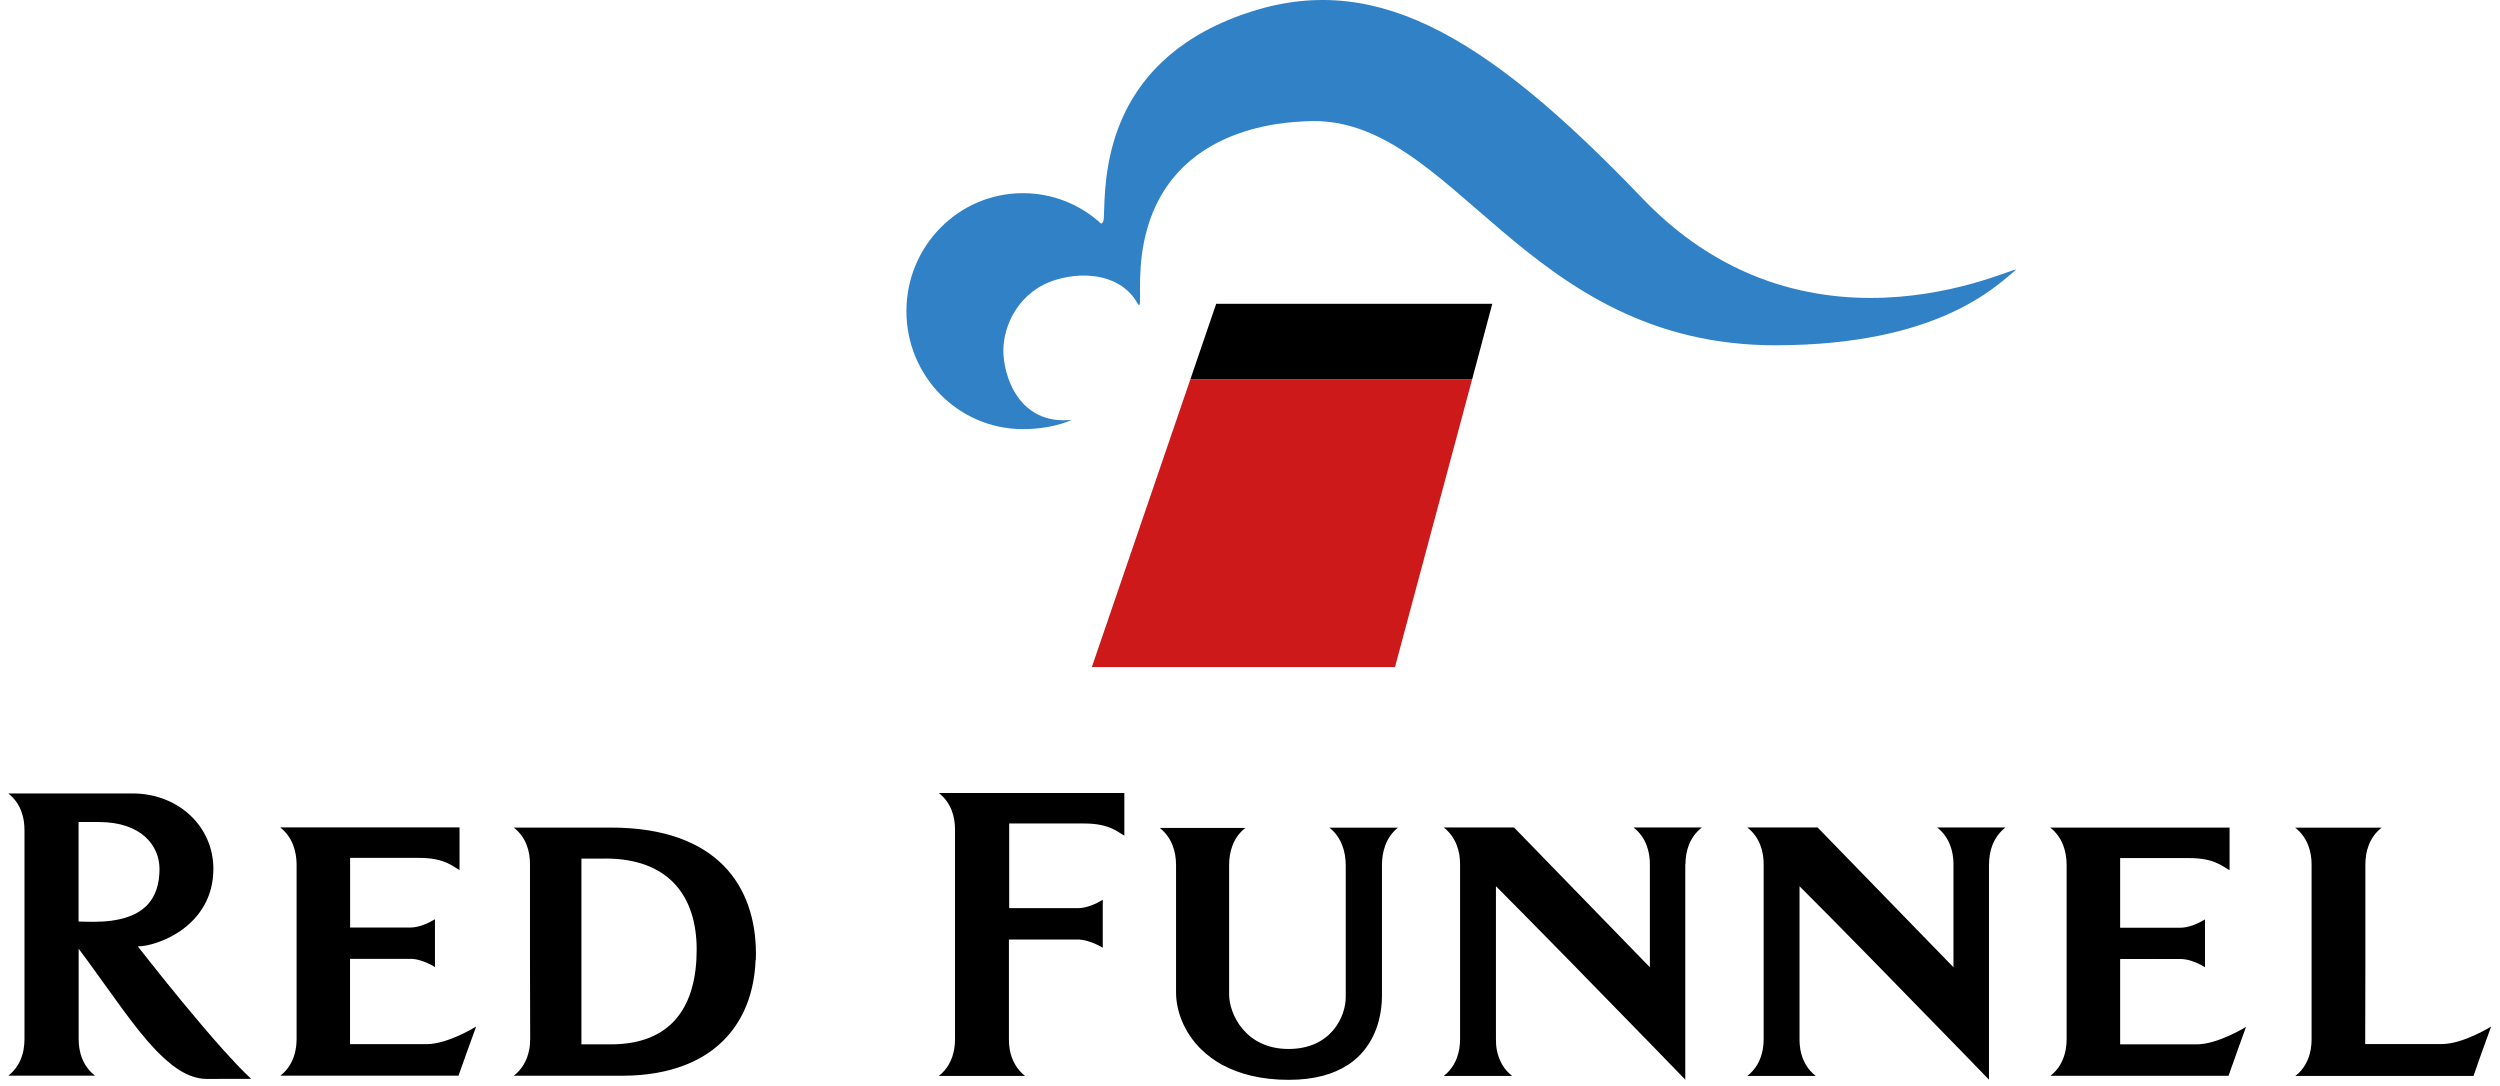
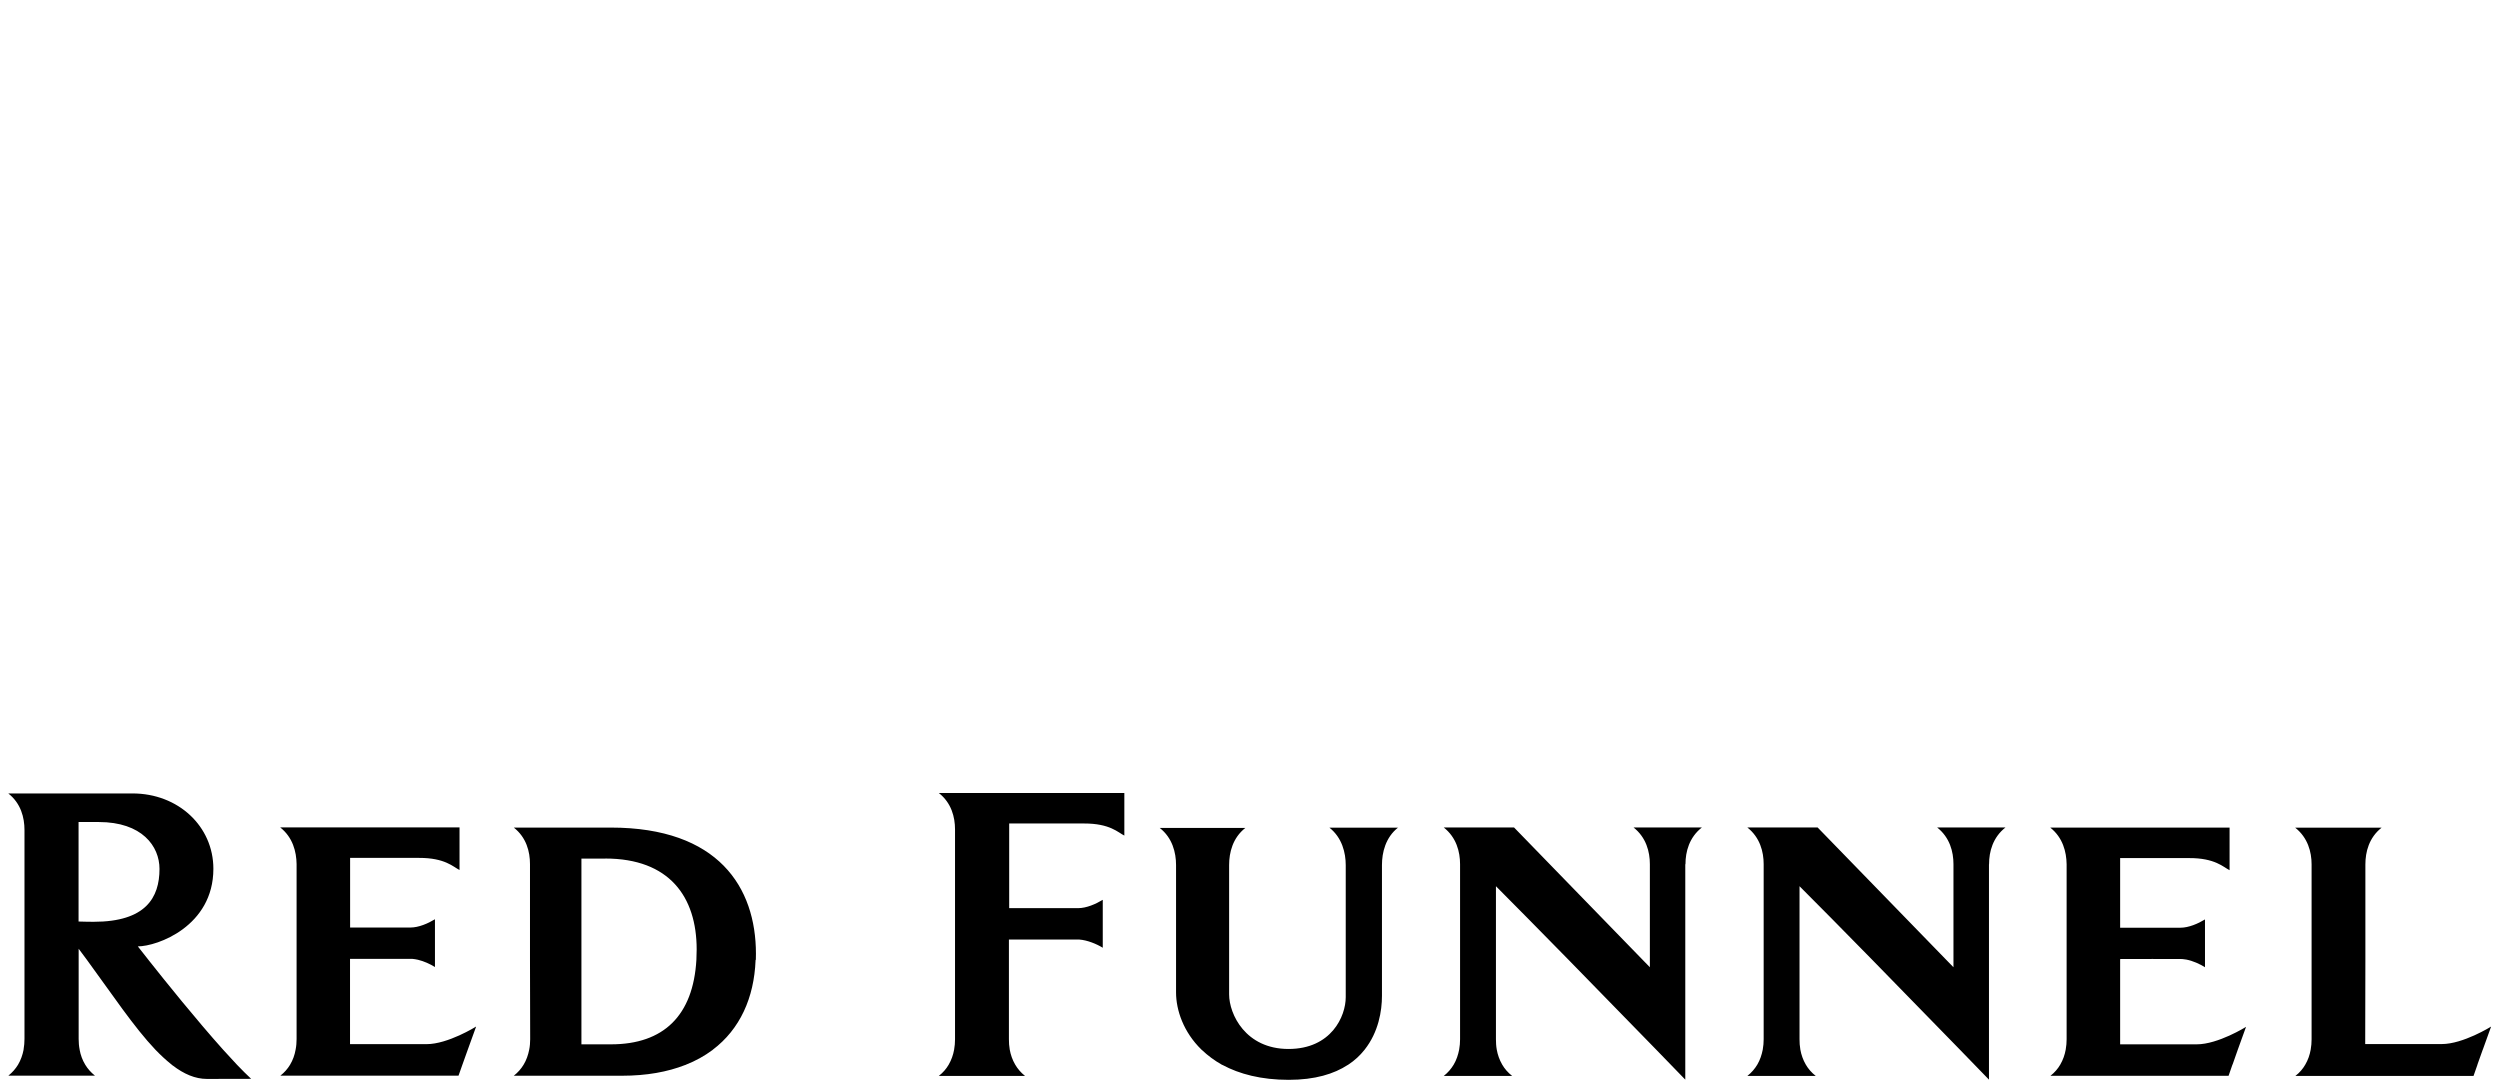
<svg xmlns="http://www.w3.org/2000/svg" width="228" height="99" viewBox="0 0 228 99" fill="none">
  <path d="M22.898 98.381C22.516 98.024 22.076 97.592 21.611 97.103C21.212 96.679 20.789 96.222 20.349 95.733C17.9 93.001 15.052 89.456 13.574 87.588L13.524 87.522C12.927 86.766 12.57 86.31 12.57 86.31C14.338 86.31 19.46 84.475 19.46 79.236C19.46 75.351 16.247 72.362 12.088 72.362H0.756C1.91 73.267 2.233 74.57 2.233 75.7V81.544C2.233 82.499 2.233 84.973 2.233 87.522C2.233 91 2.233 94.629 2.233 94.745C2.233 95.06 2.208 95.384 2.15 95.716V95.741C2.059 96.206 1.901 96.671 1.644 97.103C1.428 97.46 1.138 97.8 0.764 98.099H8.659C8.286 97.8 7.995 97.468 7.779 97.111C7.514 96.679 7.348 96.206 7.265 95.749V95.733C7.198 95.401 7.173 95.069 7.173 94.753V86.526C7.431 86.866 7.68 87.198 7.92 87.53C10.22 90.668 12.221 93.682 14.18 95.741C14.653 96.231 15.118 96.662 15.583 97.036L15.675 97.111L15.741 97.169H15.749C16.77 97.949 17.8 98.398 18.871 98.398C19.942 98.398 22.898 98.389 22.898 98.389V98.381ZM7.165 84.035V74.969H9.008C12.951 74.969 14.546 77.169 14.546 79.245C14.546 81.86 13.3 84.068 8.535 84.068C7.771 84.068 8.095 84.06 7.165 84.043V84.035ZM43.42 93.632C43.121 94.454 42.864 95.151 42.657 95.741C42.466 96.281 42.3 96.729 42.167 97.111C42.026 97.518 41.909 97.841 41.818 98.099H25.571C25.944 97.808 26.235 97.468 26.451 97.111C26.716 96.671 26.874 96.206 26.957 95.741C27.024 95.409 27.049 95.077 27.049 94.761V78.805C27.032 77.675 26.708 76.372 25.554 75.459H41.909C41.909 75.459 41.909 77.194 41.909 78.589V79.344C41.345 79.07 40.598 78.232 38.215 78.24C36.181 78.248 31.93 78.24 31.93 78.24V84.591H37.426C38.19 84.591 39.037 84.218 39.668 83.836V88.194C39.228 87.92 38.672 87.663 38.115 87.53C37.941 87.489 37.767 87.464 37.592 87.447C37.526 87.439 32.279 87.447 31.922 87.447V95.226H38.904C40.855 95.226 43.404 93.632 43.404 93.632H43.42ZM68.933 87.53C68.933 87.347 68.941 87.165 68.941 86.982C68.941 80.93 65.521 75.475 55.708 75.475H46.858C48.011 76.38 48.335 77.675 48.335 78.805V87.538L48.352 94.778C48.352 95.093 48.327 95.417 48.261 95.741C48.169 96.206 48.011 96.679 47.746 97.111C47.53 97.468 47.239 97.808 46.858 98.107H48.352C49.456 98.107 56.737 98.107 56.737 98.107C58.97 98.107 60.88 97.758 62.49 97.127H62.515L62.532 97.111C63.445 96.754 64.259 96.297 64.973 95.766H64.989V95.741H64.998C67.488 93.865 68.775 90.992 68.908 87.58V87.547L68.933 87.53ZM55.201 78.298C61.038 78.298 63.536 81.777 63.536 86.592C63.536 86.907 63.528 87.215 63.512 87.513V87.53C63.221 92.603 60.539 95.243 55.724 95.243C52.968 95.243 53.026 95.243 53.026 95.243V78.306H55.201V78.298ZM100.572 82.076V86.434C99.991 86.077 99.144 85.737 98.43 85.687H92.013V87.522V94.778C92.013 95.085 92.03 95.401 92.088 95.724C92.171 96.189 92.328 96.654 92.586 97.094C92.802 97.468 93.1 97.817 93.482 98.124H85.62C86.01 97.817 86.301 97.476 86.517 97.103C86.774 96.662 86.932 96.198 87.015 95.733C87.073 95.409 87.098 95.093 87.098 94.786V87.538V75.633C87.098 74.529 86.774 73.225 85.62 72.321C85.62 72.321 97.426 72.321 102.54 72.321V76.206C101.976 75.932 101.237 75.094 98.854 75.102H92.038V82.823H98.323C99.086 82.823 99.933 82.449 100.564 82.067L100.572 82.076ZM127.513 75.467C126.359 76.372 126.035 77.75 126.035 78.888V90.826C126.035 92.188 125.72 94.13 124.458 95.724V95.741H124.441L124.425 95.766C124.034 96.256 123.553 96.712 122.955 97.103H122.938V97.119H122.922C121.668 97.941 119.925 98.481 117.534 98.481C115.01 98.481 113.026 97.949 111.498 97.127H111.473V97.111H111.448C110.743 96.712 110.137 96.256 109.622 95.766L109.597 95.749L109.572 95.724C107.936 94.13 107.256 92.129 107.256 90.511V78.888C107.256 77.758 106.924 76.413 105.77 75.509H113.574C112.42 76.413 112.096 77.758 112.096 78.888V90.685C112.096 92.495 113.599 95.666 117.509 95.666C121.419 95.666 122.731 92.686 122.731 90.942V78.904C122.731 77.775 122.399 76.397 121.245 75.484H127.505L127.513 75.467ZM153.698 78.829V98.464C153.698 98.464 153.208 97.949 152.37 97.094C151.988 96.704 151.539 96.239 151.041 95.724C148.949 93.574 145.911 90.461 143.03 87.513C140.448 84.882 137.99 82.383 136.43 80.822V94.778C136.43 95.085 136.446 95.401 136.504 95.724C136.587 96.189 136.745 96.654 137.002 97.094C137.218 97.468 137.517 97.817 137.907 98.124H131.672C132.063 97.817 132.353 97.468 132.577 97.094C132.835 96.662 132.984 96.189 133.075 95.724C133.134 95.401 133.158 95.085 133.158 94.778V78.813C133.158 77.684 132.826 76.38 131.672 75.467H138.082L149.779 87.505L150.468 88.211V78.813C150.468 77.684 150.136 76.38 148.982 75.467H155.209C154.055 76.372 153.715 77.675 153.715 78.813L153.698 78.829ZM181.394 78.829V98.464C181.394 98.464 180.904 97.949 180.066 97.094C179.684 96.704 179.235 96.239 178.737 95.724C176.645 93.574 173.607 90.461 170.726 87.513C168.144 84.882 165.686 82.383 164.117 80.822V94.778C164.117 95.085 164.134 95.401 164.192 95.724C164.275 96.189 164.433 96.654 164.69 97.094C164.906 97.468 165.205 97.817 165.595 98.124H159.36C159.75 97.817 160.041 97.468 160.265 97.094C160.522 96.662 160.672 96.189 160.763 95.724C160.821 95.401 160.846 95.085 160.846 94.778V78.813C160.846 77.684 160.514 76.38 159.36 75.467H165.769L177.467 87.505L178.156 88.211V78.813C178.156 77.684 177.824 76.38 176.67 75.467H182.897C181.743 76.372 181.402 77.675 181.402 78.813L181.394 78.829ZM203.602 97.086C203.453 97.518 203.337 97.858 203.245 98.115H186.998C187.38 97.817 187.679 97.468 187.895 97.094C188.152 96.654 188.31 96.189 188.393 95.724C188.451 95.401 188.476 95.085 188.476 94.778V87.464V78.821C188.459 77.692 188.135 76.389 186.981 75.475H203.337C203.337 75.475 203.337 77.21 203.337 78.605V79.361C202.772 79.087 202.025 78.248 199.642 78.257C197.608 78.265 193.357 78.257 193.357 78.257V84.608H198.853C199.617 84.608 200.464 84.234 201.095 83.852V88.211C200.613 87.912 199.999 87.63 199.393 87.513C199.269 87.489 199.152 87.472 199.028 87.464C198.961 87.447 193.714 87.464 193.357 87.464V95.243H200.34C202.291 95.243 204.839 93.649 204.839 93.649C204.549 94.454 204.3 95.135 204.092 95.716C203.901 96.256 203.743 96.704 203.611 97.086H203.602ZM226.425 95.733C226.234 96.264 226.076 96.712 225.943 97.086V97.103C225.794 97.526 225.678 97.866 225.586 98.124H209.339C209.729 97.825 210.02 97.476 210.236 97.103C210.493 96.671 210.651 96.198 210.734 95.733C210.792 95.409 210.817 95.093 210.817 94.786V87.53V78.829C210.817 77.7 210.476 76.397 209.322 75.484H217.201C216.047 76.397 215.723 77.7 215.723 78.838V87.53L215.707 95.218H222.689C224.64 95.218 227.189 93.624 227.189 93.624C226.89 94.438 226.641 95.135 226.433 95.724L226.425 95.733Z" fill="black" />
-   <path d="M97.758 38.29C92.901 38.805 91.506 34.263 91.506 31.972C91.506 29.68 92.901 26.517 96.363 25.496C99.161 24.674 102.324 25.181 103.702 27.605C104.234 28.543 103.744 26.318 104.142 23.221C105.72 11.391 117.401 11.158 119.111 11.059C132.577 10.303 138.837 31.565 162.05 31.49C176.77 31.441 181.992 26.127 183.752 24.699C185.354 23.404 165.47 34.504 149.763 18.066C135.051 2.707 124.914 -2.881 113.142 1.387C100.556 5.953 100.805 16.455 100.672 19.826C100.647 20.415 100.415 20.39 100.415 20.39C98.53 18.663 96.031 17.617 93.291 17.617C87.422 17.617 82.665 22.433 82.665 28.377C82.665 34.321 87.422 39.137 93.291 39.137C94.811 39.137 96.454 38.871 97.758 38.29V38.29Z" fill="#3081C6" />
-   <path d="M110.917 27.705H136.097L134.263 34.579H108.567L110.917 27.705Z" fill="black" />
-   <path d="M127.222 60.838H99.576L108.567 34.578H134.262L127.222 60.838Z" fill="#CD1919" />
</svg>